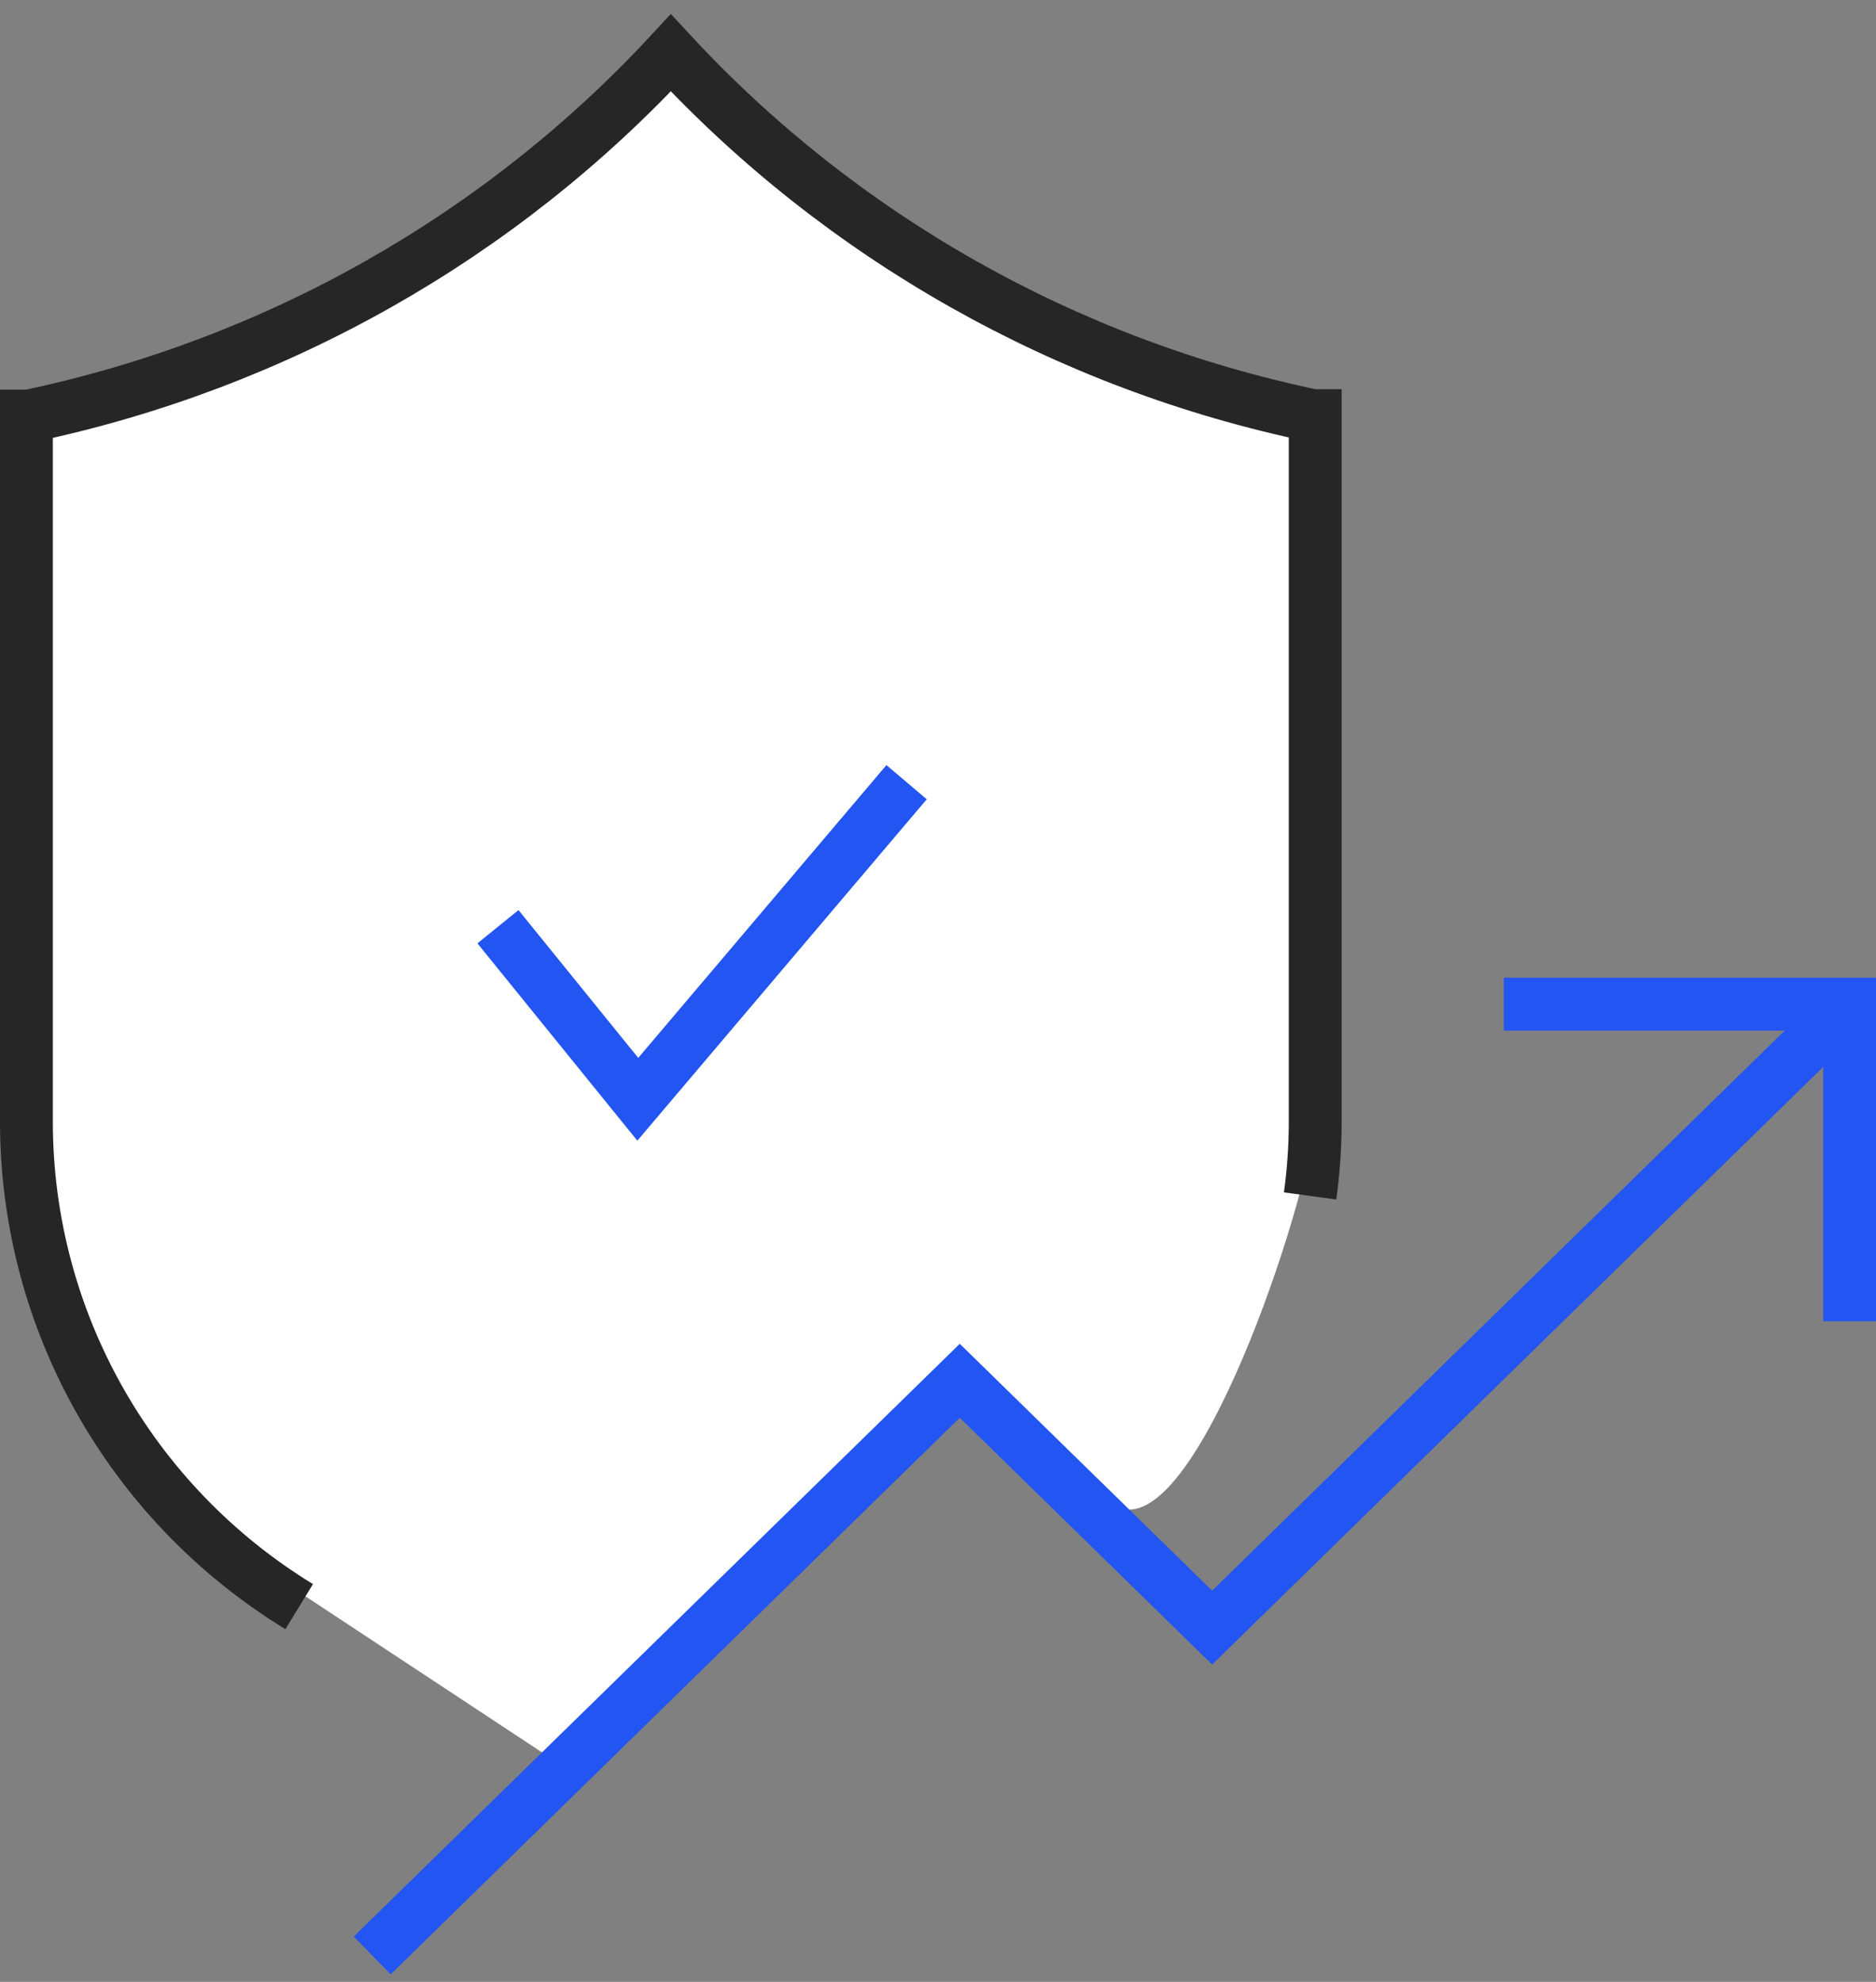
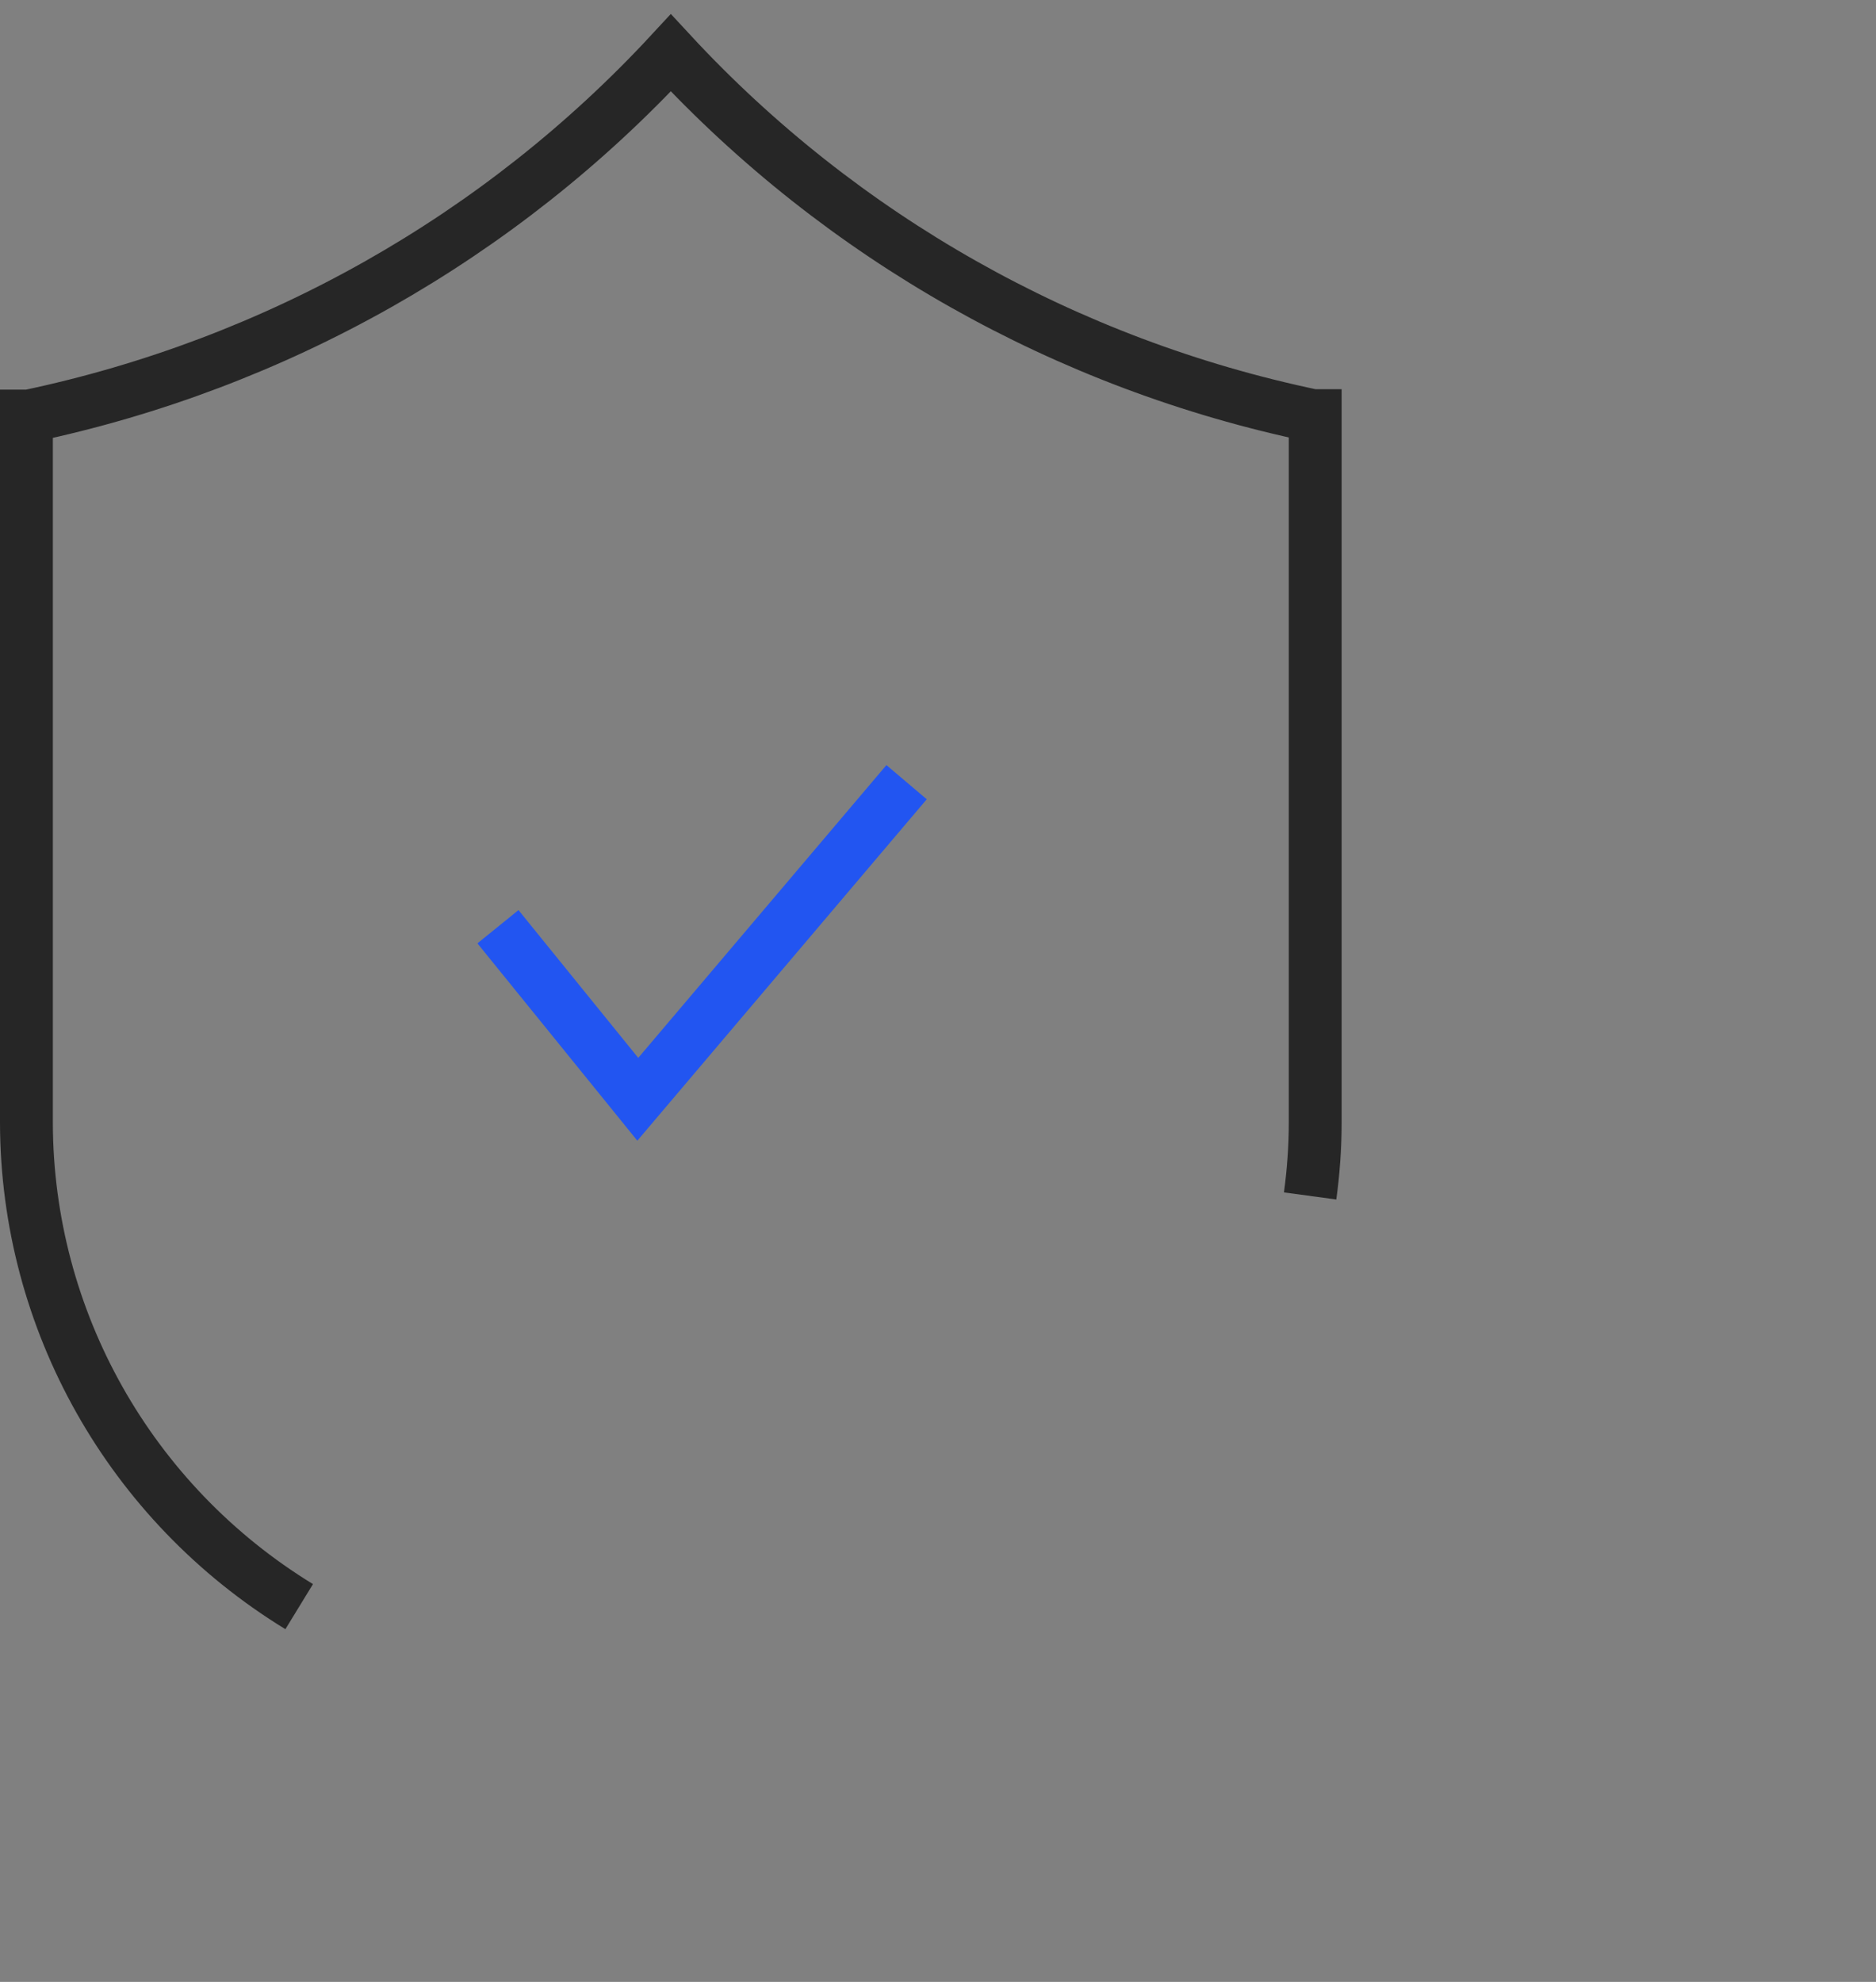
<svg xmlns="http://www.w3.org/2000/svg" width="71" height="75" viewBox="0 0 71 75" fill="none">
  <rect x="0" y="0" width="71" height="75" fill="#808080" stroke="none" />
-   <path d="M1 42.118C1.017 49.508 4.917 56.368 11.323 60.252L21.248 66.8L36.304 51.493L42.534 57.105C45.583 57.705 49.776 44.577 49.776 42.118V15.601H49.689C40.341 13.668 31.846 8.912 25.388 2C18.93 8.912 10.435 13.668 1.087 15.618H1V42.118Z" fill="white" />
  <path d="M11.323 60.8C4.917 56.88 1.017 49.955 1 42.495V15.746H1.087C10.435 13.777 18.93 8.977 25.388 2C31.846 8.977 40.341 13.777 49.689 15.729H49.776V42.495C49.776 43.428 49.706 44.36 49.584 45.258" stroke="#262626" stroke-width="2" stroke-miterlimit="10" />
  <path d="M18.846 35.07L24.138 41.6L34.311 29.6" stroke="#2255F1" stroke-width="2" stroke-miterlimit="10" />
-   <path d="M14.086 74L36.324 52.252L45.875 61.593L70 38" stroke="#2255F1" stroke-width="2" stroke-miterlimit="10" />
-   <path d="M56.914 38H70V50" stroke="#2255F1" stroke-width="2" stroke-miterlimit="10" />
</svg>